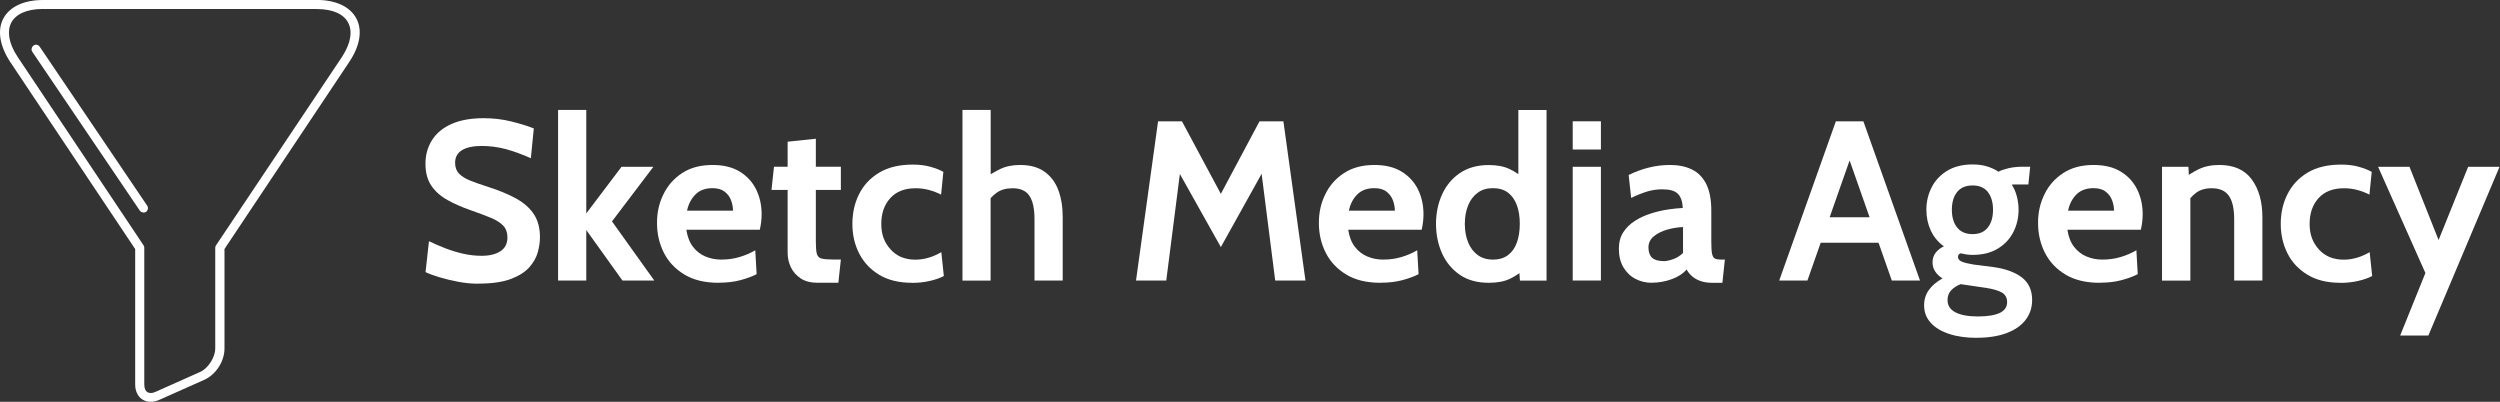
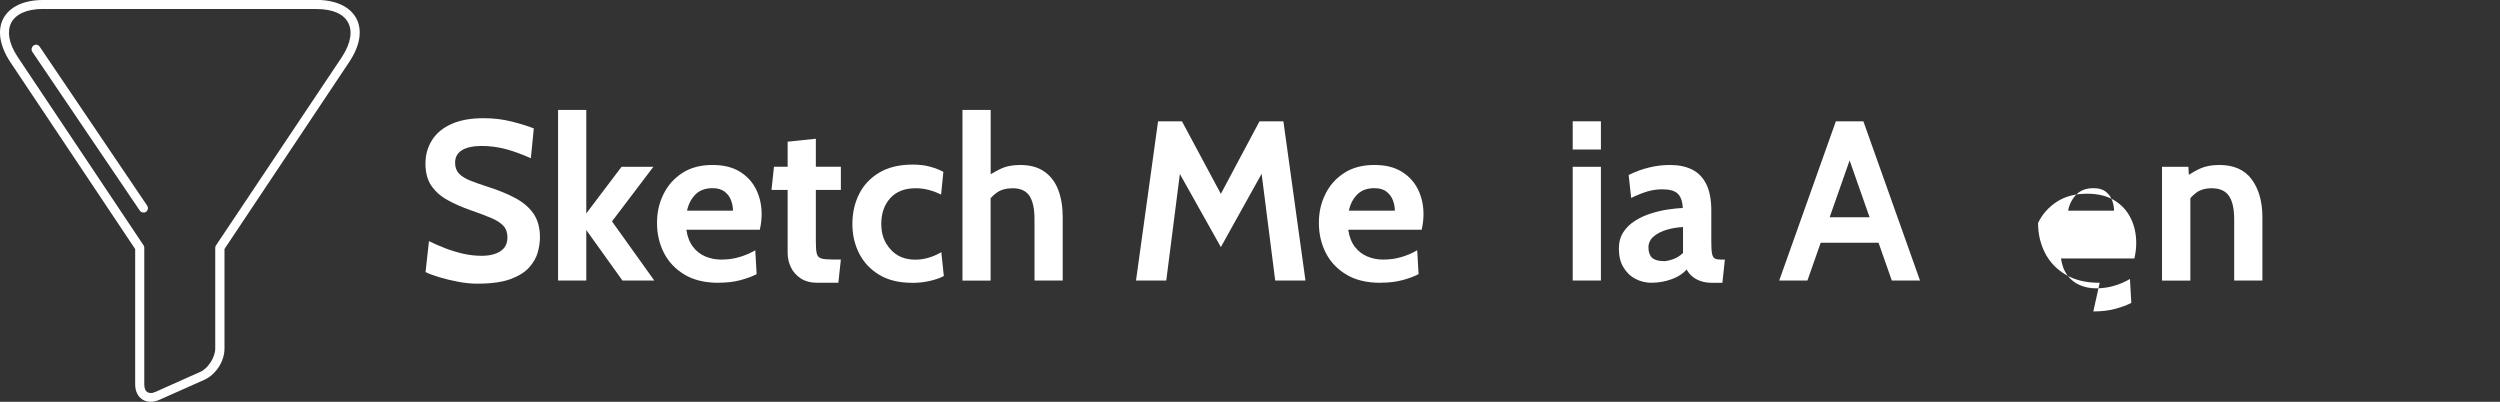
<svg xmlns="http://www.w3.org/2000/svg" id="Layer_1" data-name="Layer 1" viewBox="0 0 329.75 53">
  <rect x="0" y="0" width="329.75" height="53" fill="#333333" stroke="none" />
  <defs>
    <style> .cls-1 { fill: #fff; } .cls-2 { isolation: isolate; } </style>
  </defs>
  <path class="cls-1" d="m5.69,0C3.15,0,1.28.88.44,2.44c-.82,1.54-.48,3.61.9,5.72l16.49,24.69v17.86c0,.86.34,1.59.95,1.98.63.4,1.43.4,2.21.06l5.95-2.65c1.53-.69,2.67-2.42,2.67-4.13v-13.13l16.47-24.69c1.41-2.11,1.75-4.17.92-5.72-.84-1.57-2.73-2.44-5.25-2.44H5.69Zm0,1.19h36.05c2.27,0,3.63.73,4.18,1.8.57,1.06.42,2.63-.82,4.53l-16.6,24.83c-.06.08-.11.19-.11.31v13.31c0,1.15-.94,2.61-1.95,3.07l-5.94,2.65c-.51.23-.84.17-1.07.02-.21-.12-.4-.44-.4-1v-18.05c0-.13-.04-.23-.1-.31L2.33,7.51c-1.26-1.9-1.39-3.47-.84-4.53.57-1.06,1.93-1.8,4.2-1.8h0Zm-.95,4.7s-.08.02-.1.02c-.4.08-.61.6-.38.92l14.18,20.95c.17.25.57.33.82.17.25-.19.34-.56.15-.83L5.25,6.18c-.1-.17-.31-.29-.5-.29h0Zm0,0" />
  <g id="Sketch_Media_Agency" data-name="Sketch Media Agency" class="cls-2">
    <g class="cls-2">
      <path class="cls-1" d="m63.08,37.42c-.85,0-1.72-.08-2.62-.25-.9-.17-1.73-.37-2.5-.6-.77-.23-1.38-.46-1.83-.68l.45-4.08c.7.34,1.43.66,2.19.95.76.29,1.54.53,2.34.71.8.18,1.61.27,2.43.27,1.02,0,1.84-.2,2.46-.6.62-.4.93-1.01.93-1.83,0-.63-.18-1.14-.53-1.52-.35-.38-.88-.73-1.61-1.04-.72-.3-1.64-.65-2.76-1.04-1.12-.39-2.12-.83-3.01-1.33-.89-.49-1.6-1.12-2.12-1.88-.52-.76-.78-1.73-.78-2.91s.29-2.19.86-3.1,1.42-1.62,2.56-2.13c1.13-.51,2.55-.77,4.24-.77,1.28,0,2.5.14,3.66.43s2.15.59,2.97.92l-.39,3.93c-1.18-.53-2.29-.93-3.32-1.21-1.03-.27-2.09-.41-3.16-.41s-1.99.18-2.59.55c-.61.37-.92.92-.92,1.67,0,.59.17,1.07.51,1.42.34.36.83.67,1.46.92s1.38.52,2.26.8c1.52.48,2.8,1.01,3.83,1.58s1.81,1.27,2.34,2.08c.53.82.79,1.82.79,3.02,0,.6-.09,1.25-.28,1.96-.19.71-.57,1.37-1.12,2-.56.63-1.38,1.15-2.45,1.55s-2.5.61-4.27.61Z" />
      <path class="cls-1" d="m73.61,37V14.5h3.72v13.65l4.65-6.15h4.2l-5.46,7.2,5.58,7.8h-4.2l-4.77-6.66v6.66h-3.72Z" />
      <path class="cls-1" d="m94.79,37.3c-1.81,0-3.32-.36-4.52-1.09-1.21-.73-2.11-1.69-2.71-2.88-.6-1.19-.9-2.5-.9-3.92s.28-2.63.85-3.79c.57-1.16,1.39-2.09,2.48-2.8s2.42-1.06,3.99-1.06c1.44,0,2.64.29,3.6.88.96.59,1.68,1.38,2.16,2.36.48.98.72,2.07.72,3.26,0,.33-.02.66-.06,1s-.1.68-.18,1.04h-9.69c.14.93.43,1.68.88,2.26.44.58.99,1,1.63,1.27.65.27,1.34.41,2.08.41.87,0,1.68-.11,2.43-.34.75-.22,1.44-.52,2.07-.89l.18,3.15c-.57.3-1.28.56-2.13.79-.85.23-1.81.34-2.88.34Zm-4.17-9.51h6.06c0-.45-.08-.9-.25-1.36s-.45-.84-.85-1.15c-.4-.31-.93-.46-1.6-.46-.96,0-1.71.28-2.26.84-.55.56-.92,1.27-1.1,2.13Z" />
      <path class="cls-1" d="m107.9,37.3c-.94,0-1.71-.19-2.29-.58s-1.02-.88-1.3-1.48c-.28-.6-.42-1.22-.42-1.88v-8.31h-2.13l.33-3.06h1.8v-3.3l3.72-.39v3.69h3.3v3.06h-3.3v6.78c0,.76.04,1.31.13,1.64.09.33.29.54.62.63s.83.13,1.53.13h1.02l-.33,3.06h-2.67Z" />
      <path class="cls-1" d="m120.29,37.3c-1.72,0-3.16-.35-4.33-1.06s-2.04-1.64-2.64-2.82c-.6-1.17-.89-2.47-.89-3.89s.29-2.74.88-3.92c.59-1.18,1.47-2.13,2.66-2.84,1.18-.71,2.66-1.06,4.44-1.06.84,0,1.6.09,2.28.28.68.19,1.26.41,1.74.68l-.3,3c-.46-.24-.98-.44-1.55-.6-.58-.16-1.18-.24-1.81-.24-1.44,0-2.55.43-3.34,1.3s-1.19,2-1.19,3.41.41,2.45,1.22,3.35c.81.91,1.9,1.36,3.28,1.36.59,0,1.17-.09,1.75-.26s1.13-.42,1.67-.73l.33,3.15c-.52.27-1.15.49-1.88.65-.74.17-1.51.25-2.32.25Z" />
      <path class="cls-1" d="m126.95,37V14.5h3.72v9.69l-.84-.66c.63-.44,1.31-.84,2.05-1.21s1.62-.56,2.66-.56c1.32,0,2.39.29,3.22.88s1.44,1.39,1.83,2.43c.39,1.04.58,2.23.58,3.59v8.34h-3.72v-8.07c0-1.4-.22-2.43-.67-3.1s-1.19-1-2.21-1c-.87,0-1.58.2-2.14.61-.55.4-1.04.95-1.46,1.64l.69-2.01v11.94h-3.72Z" />
      <path class="cls-1" d="m149.84,37l2.91-21h3.15l5.13,9.57,5.1-9.57h3.15l2.91,21h-3.99l-2.01-15.78,1.05.21-6.21,11.16-6.24-11.13,1.05-.21-2.01,15.75h-3.99Z" />
      <path class="cls-1" d="m182.09,37.3c-1.81,0-3.32-.36-4.52-1.09-1.21-.73-2.11-1.69-2.71-2.88-.6-1.19-.9-2.5-.9-3.92s.28-2.63.85-3.79c.56-1.16,1.39-2.09,2.48-2.8s2.42-1.06,3.99-1.06c1.44,0,2.64.29,3.6.88.96.59,1.68,1.38,2.16,2.36.48.98.72,2.07.72,3.26,0,.33-.02.66-.06,1-.04.33-.1.68-.18,1.04h-9.69c.14.93.43,1.68.88,2.26.45.58.99,1,1.64,1.27.64.27,1.34.41,2.08.41.87,0,1.68-.11,2.43-.34.75-.22,1.44-.52,2.07-.89l.18,3.15c-.57.3-1.28.56-2.13.79-.85.23-1.81.34-2.88.34Zm-4.17-9.51h6.06c0-.45-.08-.9-.25-1.36s-.45-.84-.85-1.15c-.39-.31-.93-.46-1.6-.46-.96,0-1.72.28-2.27.84-.55.56-.92,1.27-1.09,2.13Z" />
-       <path class="cls-1" d="m196.37,37.3c-1.52,0-2.8-.35-3.83-1.06-1.03-.71-1.81-1.66-2.34-2.83-.52-1.18-.79-2.47-.79-3.87s.26-2.69.79-3.87c.53-1.18,1.31-2.12,2.34-2.83,1.04-.71,2.31-1.07,3.83-1.07,1.1,0,2.03.18,2.79.55s1.43.83,2.01,1.4l-.9.78v-9.99h3.72v22.5h-3.51l-.18-2.55,1.08.78c-.7.64-1.42,1.14-2.17,1.51s-1.7.55-2.83.55Zm.54-3.06c.82,0,1.49-.2,2.01-.6.52-.4.91-.95,1.16-1.66s.38-1.52.38-2.45-.12-1.75-.38-2.45-.64-1.26-1.16-1.66c-.52-.4-1.19-.6-2.01-.6s-1.45.2-2,.6c-.55.4-.97.95-1.26,1.66s-.44,1.52-.44,2.45.15,1.75.44,2.45.71,1.26,1.26,1.66c.55.4,1.21.6,2,.6Z" />
      <path class="cls-1" d="m207.44,19.72v-3.72h3.72v3.72h-3.72Zm0,17.28v-15h3.72v15h-3.72Z" />
      <path class="cls-1" d="m217.88,37.3c-.8,0-1.53-.18-2.19-.53s-1.18-.87-1.58-1.54c-.39-.67-.58-1.48-.58-2.43,0-.85.2-1.58.59-2.18.39-.6.92-1.11,1.56-1.51.64-.41,1.34-.72,2.1-.96s1.5-.41,2.24-.52c.73-.11,1.38-.17,1.94-.2-.04-.86-.26-1.48-.66-1.88-.4-.39-1.08-.58-2.04-.58-.67,0-1.32.09-1.96.28-.63.19-1.35.47-2.15.86l-.33-3.03c.9-.44,1.8-.77,2.71-.99.9-.22,1.82-.33,2.75-.33,1.12,0,2.08.2,2.9.6.81.4,1.43,1.04,1.88,1.93.44.89.66,2.05.66,3.5v4.05c0,.75.03,1.29.1,1.63s.2.55.39.64c.19.09.46.13.82.13h.48l-.33,3.06h-1.35c-.56,0-1.06-.07-1.49-.22-.43-.14-.81-.35-1.12-.61-.31-.26-.56-.56-.75-.92-.49.55-1.15.98-1.99,1.28-.83.3-1.7.46-2.6.46Zm1.56-2.85c.33,0,.74-.09,1.23-.26.49-.17.93-.45,1.32-.82v-3.42c-.7.03-1.4.14-2.1.34s-1.29.5-1.75.88c-.47.39-.71.88-.71,1.47s.16,1.06.48,1.36c.32.29.83.44,1.53.44Z" />
      <path class="cls-1" d="m243.47,19.75h.99l-6.06,17.25h-3.72l7.47-21h3.63l7.47,21h-3.72l-6.06-17.25Zm4.89,12.27h-8.79v-3.36h8.79v3.36Z" />
-       <path class="cls-1" d="m260.75,44.56c-1.4,0-2.62-.17-3.67-.52-1.05-.35-1.86-.84-2.43-1.48-.58-.64-.86-1.41-.86-2.3,0-.75.21-1.42.62-2s1.02-1.1,1.81-1.54c-.4-.24-.72-.54-.96-.9-.24-.36-.36-.77-.36-1.23s.14-.9.41-1.25c.28-.36.64-.64,1.09-.85-.76-.54-1.33-1.23-1.73-2.08-.39-.85-.58-1.76-.58-2.75,0-1.08.24-2.07.71-2.98s1.16-1.63,2.06-2.17,2.01-.82,3.32-.82c.68,0,1.31.08,1.88.25s1.09.41,1.54.71c.3-.17.74-.32,1.31-.46.57-.13,1.21-.2,1.91-.2h.96l-.24,2.34h-1.71c-.15,0-.31,0-.48.03.3.46.53.97.67,1.54.15.57.23,1.16.23,1.75,0,1.08-.23,2.07-.7,2.98-.47.91-1.15,1.63-2.05,2.17s-2,.82-3.32.82c-.28,0-.55-.02-.81-.06s-.52-.09-.78-.15c-.22.09-.33.25-.33.48,0,.27.17.47.5.62.33.14.84.26,1.54.38l2.58.33c1.61.21,2.87.67,3.79,1.36.92.7,1.37,1.7,1.37,2.99,0,1-.29,1.87-.86,2.62s-1.41,1.33-2.5,1.74-2.4.62-3.93.62Zm.15-2.82c1.26,0,2.21-.16,2.86-.46.65-.31.98-.79.98-1.43,0-.57-.23-.99-.68-1.26-.46-.27-1.18-.48-2.17-.63l-3.28-.48c-.49.19-.9.45-1.23.79s-.5.77-.5,1.31c0,.73.36,1.27,1.07,1.63.71.36,1.69.53,2.96.53Zm-.72-10.86c.89,0,1.56-.29,2.02-.88s.68-1.36.68-2.33-.23-1.76-.68-2.34-1.13-.87-2.02-.87-1.58.29-2.04.87-.69,1.36-.69,2.34.23,1.75.69,2.33,1.14.88,2.04.88Z" />
-       <path class="cls-1" d="m276.95,37.3c-1.81,0-3.32-.36-4.52-1.09-1.21-.73-2.11-1.69-2.71-2.88-.6-1.19-.9-2.5-.9-3.92s.28-2.63.85-3.79c.56-1.16,1.39-2.09,2.48-2.8s2.42-1.06,3.99-1.06c1.44,0,2.64.29,3.6.88.96.59,1.68,1.38,2.16,2.36.48.98.72,2.07.72,3.26,0,.33-.02.66-.06,1-.04.33-.1.68-.18,1.04h-9.69c.14.93.43,1.68.88,2.26.45.58.99,1,1.64,1.27.64.27,1.34.41,2.08.41.87,0,1.68-.11,2.43-.34.75-.22,1.44-.52,2.07-.89l.18,3.15c-.57.3-1.28.56-2.13.79-.85.23-1.81.34-2.88.34Zm-4.17-9.51h6.06c0-.45-.08-.9-.25-1.36s-.45-.84-.85-1.15c-.39-.31-.93-.46-1.6-.46-.96,0-1.72.28-2.27.84-.55.56-.92,1.27-1.09,2.13Z" />
+       <path class="cls-1" d="m276.95,37.3c-1.81,0-3.32-.36-4.52-1.09-1.21-.73-2.11-1.69-2.71-2.88-.6-1.19-.9-2.5-.9-3.92c.56-1.16,1.39-2.09,2.48-2.8s2.42-1.06,3.99-1.06c1.44,0,2.64.29,3.6.88.96.59,1.68,1.38,2.16,2.36.48.98.72,2.07.72,3.26,0,.33-.02.66-.06,1-.04.33-.1.68-.18,1.04h-9.69c.14.93.43,1.68.88,2.26.45.58.99,1,1.64,1.27.64.27,1.34.41,2.08.41.87,0,1.68-.11,2.43-.34.75-.22,1.44-.52,2.07-.89l.18,3.15c-.57.3-1.28.56-2.13.79-.85.23-1.81.34-2.88.34Zm-4.17-9.51h6.06c0-.45-.08-.9-.25-1.36s-.45-.84-.85-1.15c-.39-.31-.93-.46-1.6-.46-.96,0-1.72.28-2.27.84-.55.56-.92,1.27-1.09,2.13Z" />
      <path class="cls-1" d="m285.17,37v-15h3.48l.15,2.79-.87-1.14c.57-.48,1.25-.92,2.04-1.31.79-.39,1.71-.58,2.76-.58,1.92,0,3.35.64,4.28,1.91.93,1.27,1.4,2.93,1.4,4.96v8.37h-3.72v-8.07c0-1.4-.23-2.43-.7-3.1s-1.22-1-2.27-1c-.85,0-1.54.21-2.08.62s-1.02.97-1.42,1.66l.69-1.83v11.73h-3.72Z" />
-       <path class="cls-1" d="m308.69,37.3c-1.72,0-3.16-.35-4.33-1.06-1.17-.71-2.05-1.64-2.64-2.82s-.89-2.47-.89-3.89.29-2.74.89-3.92c.59-1.18,1.47-2.13,2.65-2.84,1.18-.71,2.66-1.06,4.44-1.06.84,0,1.6.09,2.28.28.68.19,1.26.41,1.74.68l-.3,3c-.46-.24-.98-.44-1.55-.6-.58-.16-1.18-.24-1.81-.24-1.44,0-2.56.43-3.35,1.3s-1.18,2-1.18,3.41.41,2.45,1.21,3.35,1.91,1.36,3.29,1.36c.59,0,1.17-.09,1.75-.26s1.13-.42,1.67-.73l.33,3.15c-.52.27-1.15.49-1.88.65-.73.17-1.51.25-2.32.25Z" />
-       <path class="cls-1" d="m316.58,44.26l3.33-8.25-6.24-14.01h4.14l3.84,9.66,3.9-9.66h4.14l-9.39,22.26h-3.72Z" />
    </g>
  </g>
</svg>